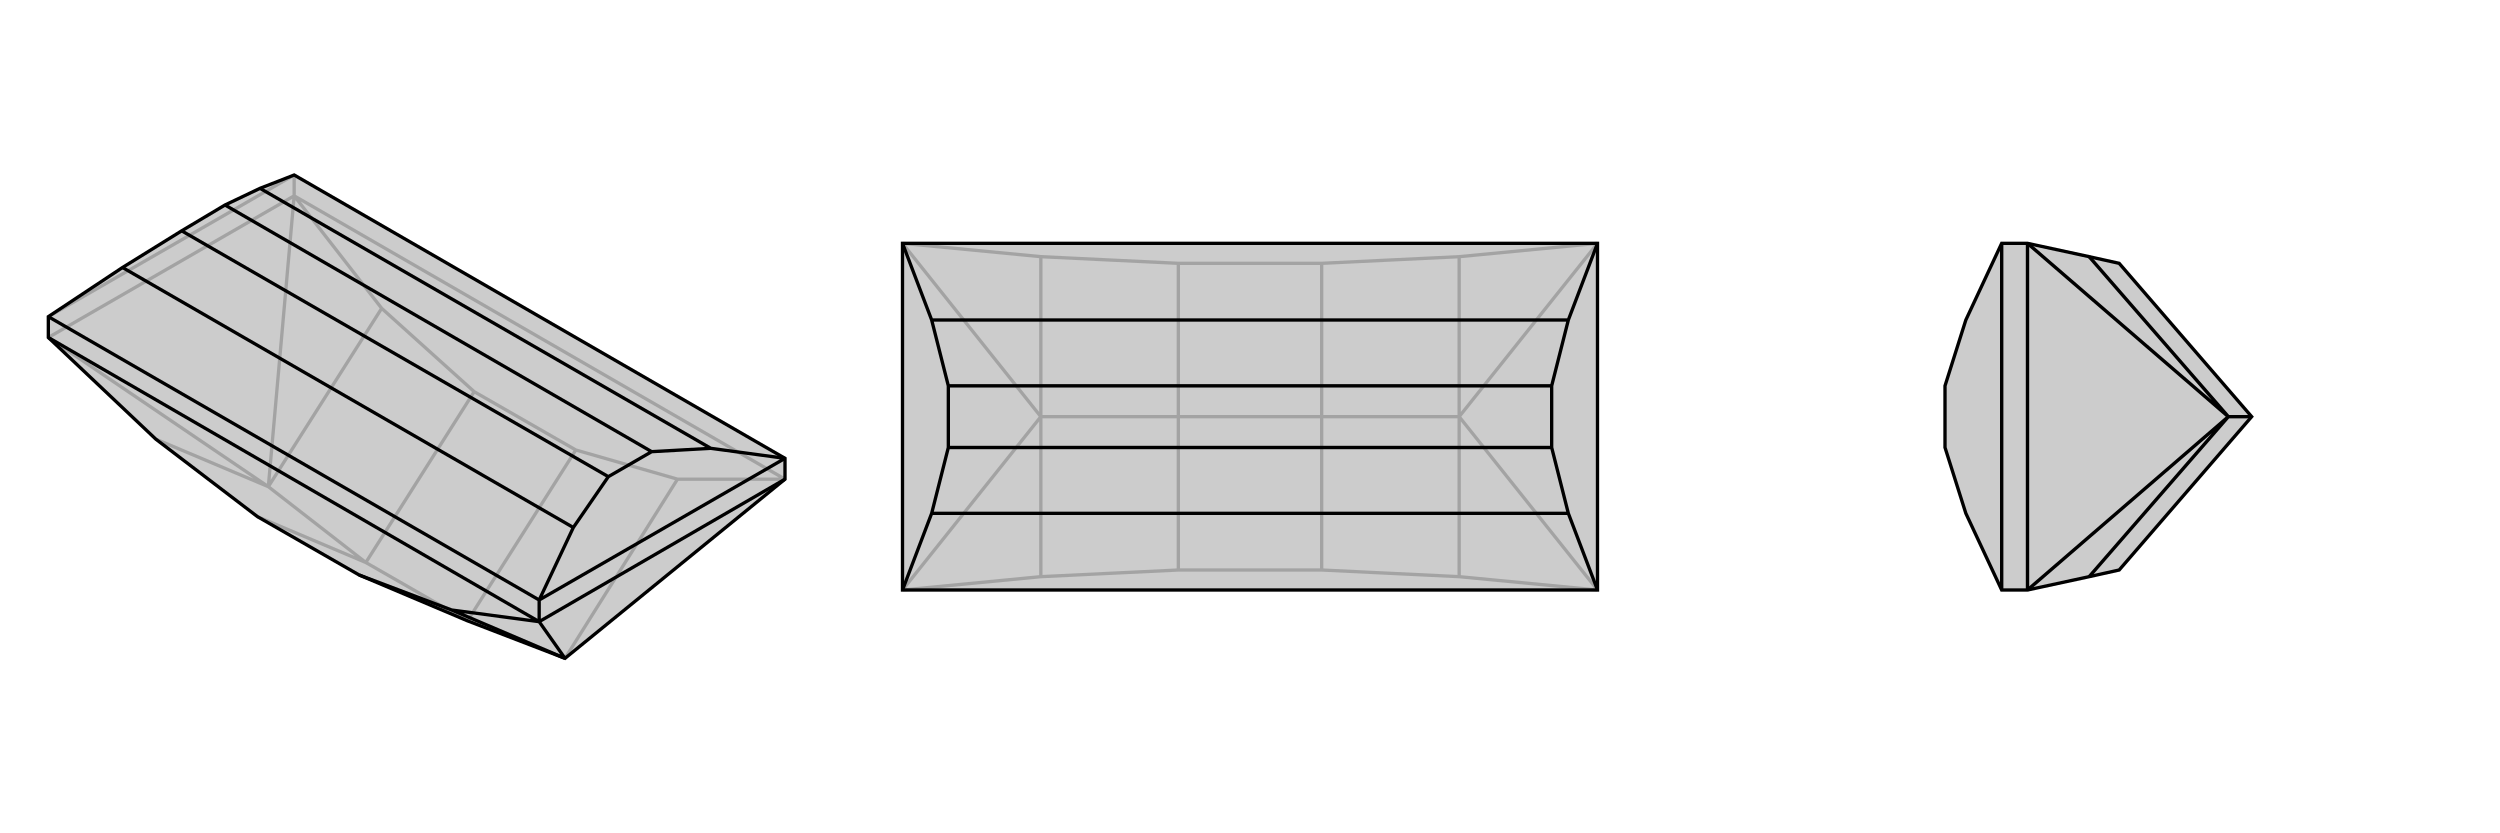
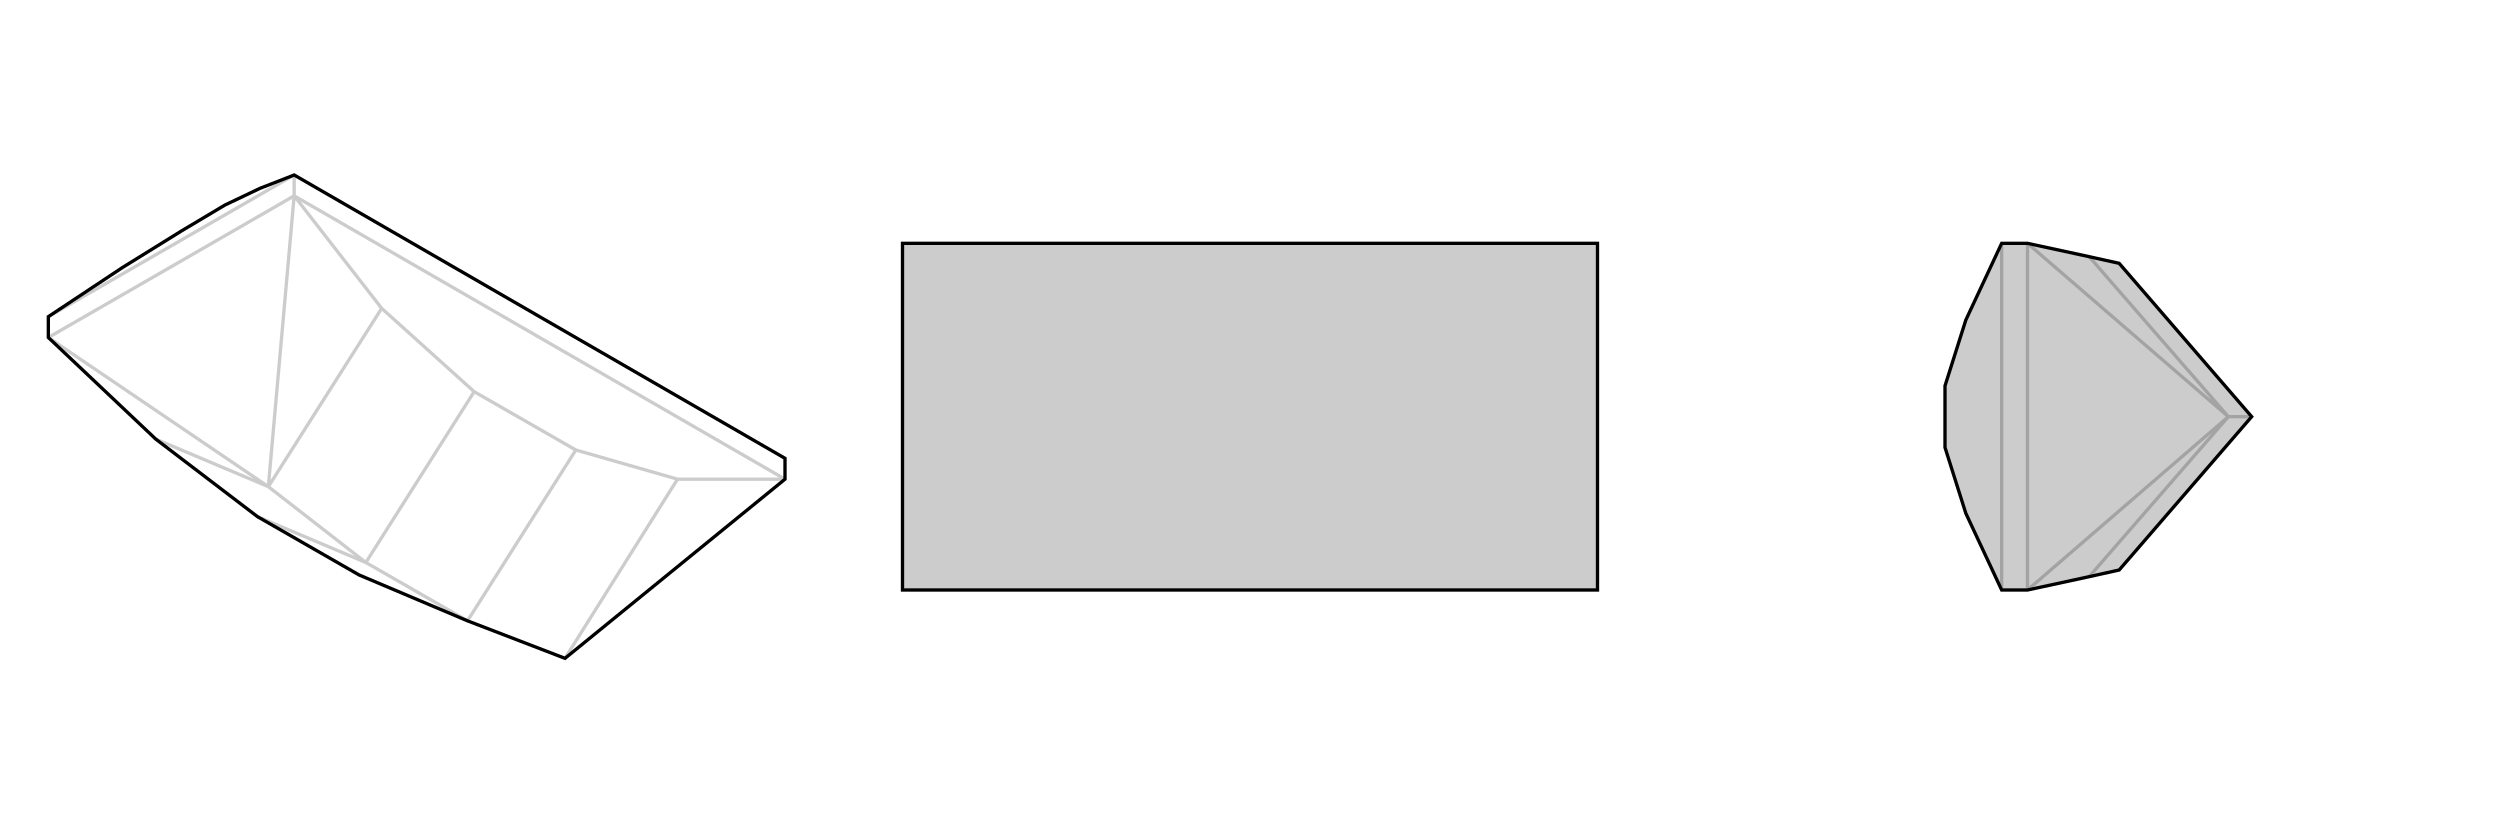
<svg xmlns="http://www.w3.org/2000/svg" viewBox="0 0 3000 1000">
  <g stroke="currentColor" stroke-width="4" fill="none" transform="translate(0 45)">
-     <path fill="currentColor" stroke="none" fill-opacity=".2" d="M187,482L309,575L431,645L561,700L678,745L942,530L942,505L353,165L312,181L270,201L218,232L147,276L58,335L58,360z" />
    <path stroke-opacity=".2" d="M353,190L353,165M353,190L942,530M353,190L58,360M353,190L458,325M353,190L322,539M58,360L322,539M942,530L813,530M458,325L569,425M458,325L322,539M322,539L187,482M322,539L439,630M813,530L691,495M678,745L813,530M309,575L439,630M569,425L691,495M439,630L569,425M691,495L561,700M439,630L561,700M58,335L353,165" />
    <path d="M187,482L309,575L431,645L561,700L678,745L942,530L942,505L353,165L312,181L270,201L218,232L147,276L58,335L58,360z" />
-     <path d="M647,701L647,675M647,701L58,360M647,701L942,530M647,701L542,687M647,701L678,745M542,687L431,645M542,687L678,745M647,675L942,505M58,335L647,675M647,675L688,588M942,505L853,493M688,588L730,527M147,276L688,588M853,493L782,497M312,181L853,493M730,527L782,497M218,232L730,527M270,201L782,497" />
  </g>
  <g stroke="currentColor" stroke-width="4" fill="none" transform="translate(1000 0)">
    <path fill="currentColor" stroke="none" fill-opacity=".2" d="M917,708L917,292L83,292L83,708z" />
-     <path stroke-opacity=".2" d="M83,292L249,308M83,292L249,500M917,708L751,692M917,708L751,500M83,708L249,692M83,708L249,500M917,292L751,308M917,292L751,500M249,308L414,316M249,308L249,500M751,692L586,684M751,692L751,500M249,692L414,684M249,500L249,692M249,500L414,500M751,308L586,316M751,500L751,308M751,500L586,500M586,684L414,684M586,684L586,500M414,684L414,500M414,316L586,316M414,500L414,316M586,316L586,500M414,500L586,500" />
    <path d="M917,708L917,292L83,292L83,708z" />
-     <path d="M83,708L118,616M917,708L882,616M83,292L118,384M917,292L882,384M118,616L138,537M882,616L862,537M118,616L882,616M118,384L138,463M882,384L862,463M118,384L882,384M138,537L138,463M862,537L862,463M138,537L862,537M138,463L862,463" />
  </g>
  <g stroke="currentColor" stroke-width="4" fill="none" transform="translate(2000 0)">
    <path fill="currentColor" stroke="none" fill-opacity=".2" d="M507,692L543,684L702,500L543,316L507,308L433,292L402,292L359,384L334,463L334,537L359,616L402,708L433,708z" />
    <path stroke-opacity=".2" d="M433,292L433,708M433,292L674,500M433,708L674,500M507,308L674,500M674,500L507,692M674,500L702,500M402,708L402,292" />
    <path d="M507,692L543,684L702,500L543,316L507,308L433,292L402,292L359,384L334,463L334,537L359,616L402,708L433,708z" />
-     <path d="M433,708L433,292M433,708L674,500M433,292L674,500M507,692L674,500M674,500L507,308M674,500L702,500M402,708L402,292" />
  </g>
</svg>